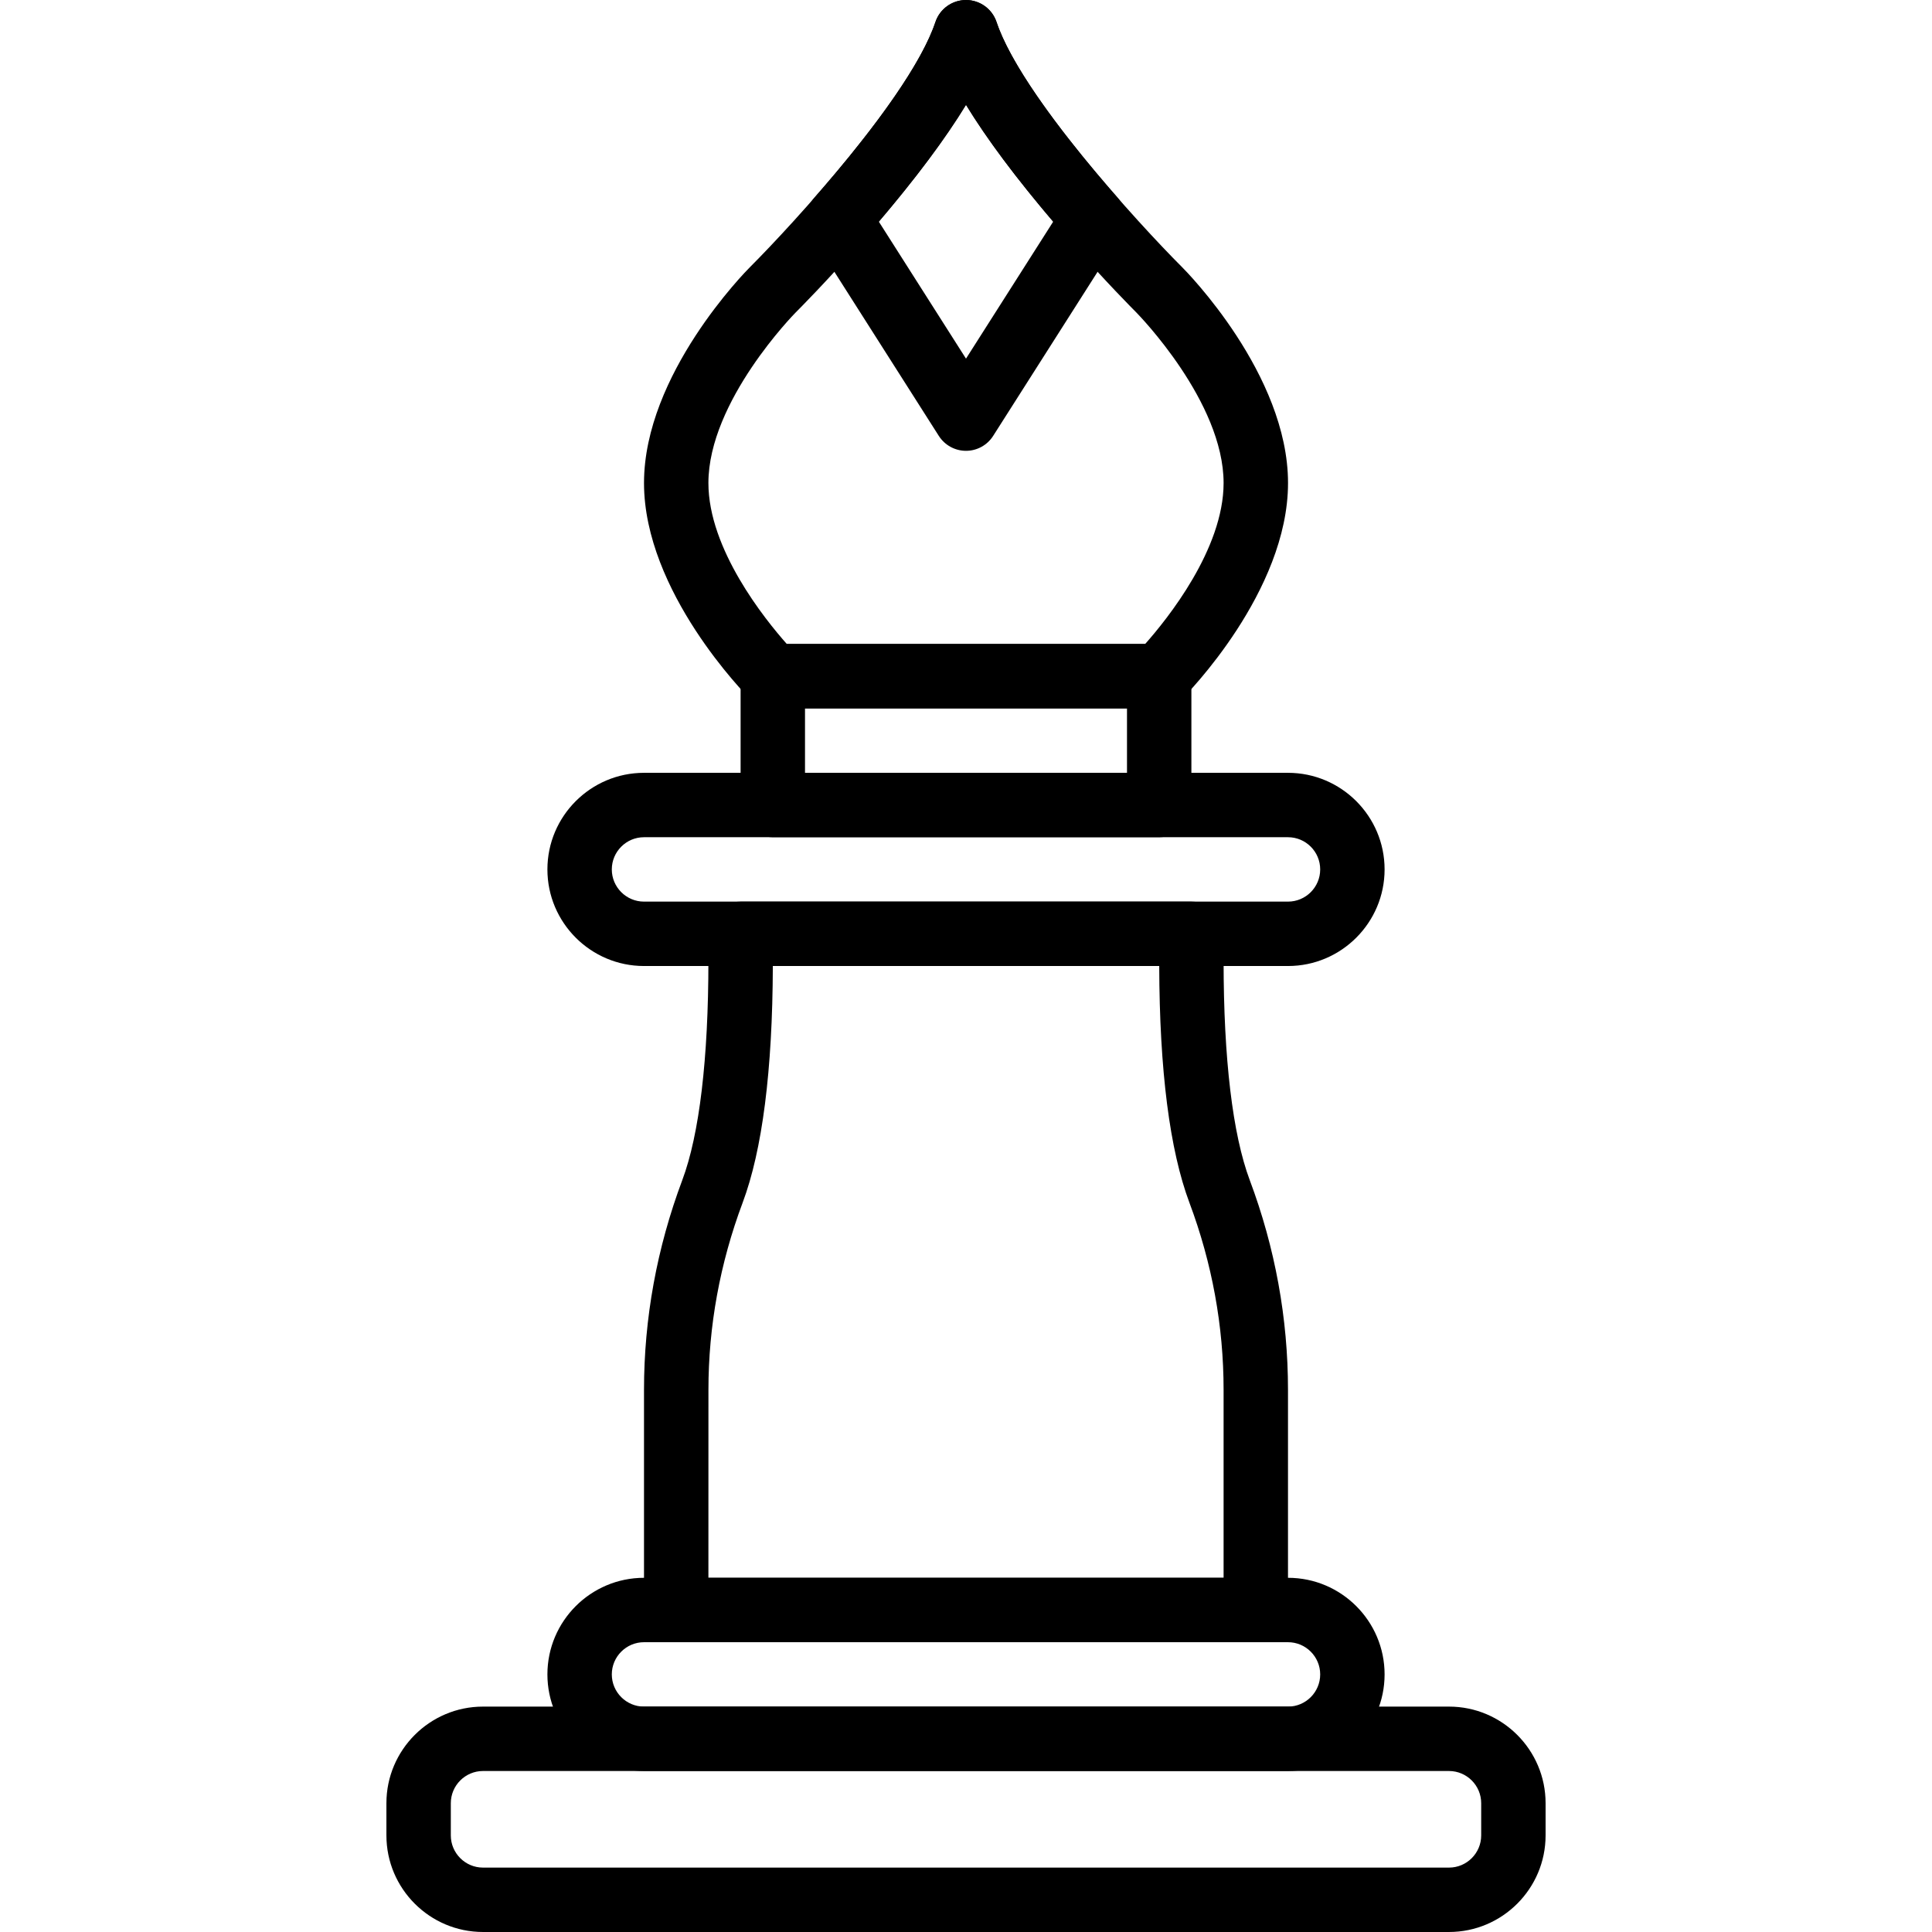
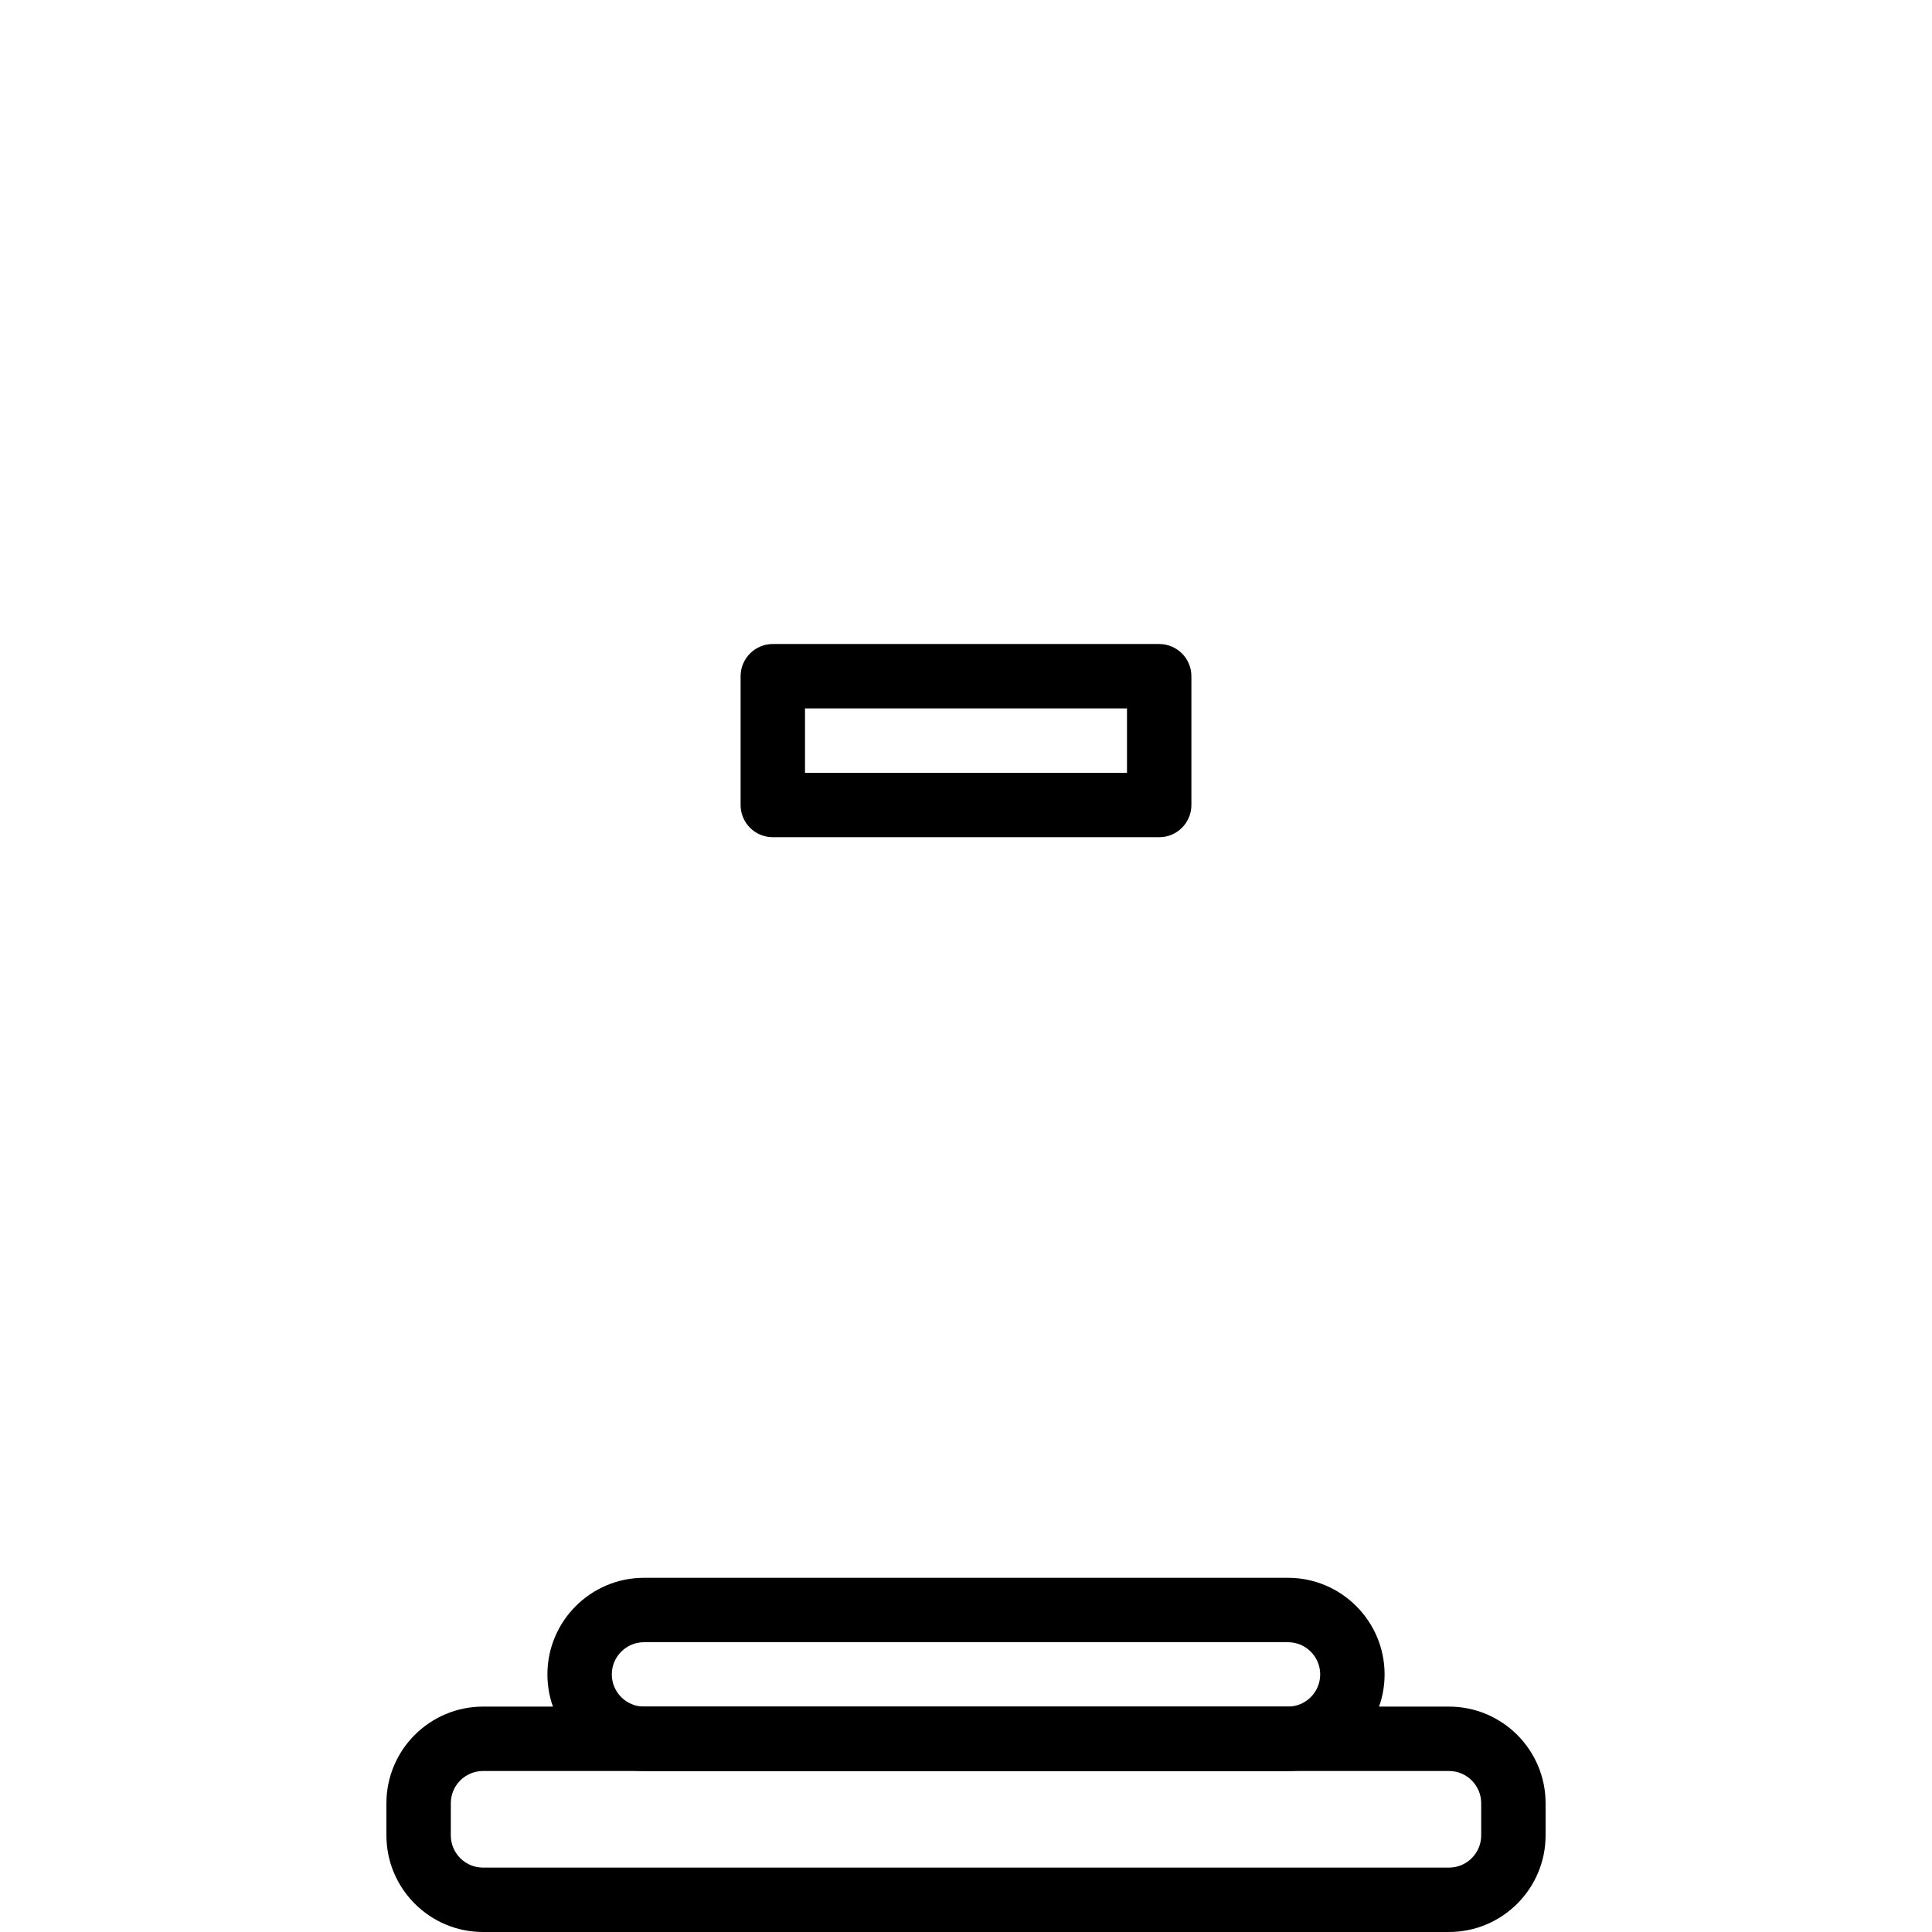
<svg xmlns="http://www.w3.org/2000/svg" version="1.1" id="Capa_1" x="0px" y="0px" viewBox="0 0 512.009 512.009" style="enable-background:new 0 0 512.009 512.009;" xml:space="preserve">
  <g>
    <g>
      <path d="M384.004,452.275h-256c-14.114,0-25.6,11.486-25.6,25.6v8.533c0,14.114,11.486,25.6,25.6,25.6h256    c14.114,0,25.6-11.486,25.6-25.6v-8.533C409.604,463.761,398.118,452.275,384.004,452.275z M392.538,486.409    c0,4.702-3.823,8.533-8.533,8.533h-256c-4.702,0-8.533-3.831-8.533-8.533v-8.533c0-4.702,3.831-8.533,8.533-8.533h256    c4.71,0,8.533,3.831,8.533,8.533V486.409z" />
    </g>
  </g>
  <g>
    <g>
      <path d="M341.338,418.142H170.671c-14.114,0-25.6,11.486-25.6,25.6s11.486,25.6,25.6,25.6h170.667c14.114,0,25.6-11.486,25.6-25.6    S355.452,418.142,341.338,418.142z M341.338,452.275H170.671c-4.702,0-8.533-3.831-8.533-8.533c0-4.702,3.831-8.533,8.533-8.533    h170.667c4.71,0,8.533,3.831,8.533,8.533C349.871,448.444,346.048,452.275,341.338,452.275z" />
    </g>
  </g>
  <g>
    <g>
-       <path d="M341.338,204.809H170.671c-14.114,0-25.6,11.486-25.6,25.6s11.486,25.6,25.6,25.6h170.667c14.114,0,25.6-11.486,25.6-25.6    S355.452,204.809,341.338,204.809z M341.338,238.942H170.671c-4.702,0-8.533-3.831-8.533-8.533c0-4.702,3.831-8.533,8.533-8.533    h170.667c4.71,0,8.533,3.831,8.533,8.533C349.871,235.11,346.048,238.942,341.338,238.942z" />
-     </g>
+       </g>
  </g>
  <g>
    <g>
      <path d="M307.204,170.675h-102.4c-4.71,0-8.533,3.823-8.533,8.533v34.133c0,4.71,3.823,8.533,8.533,8.533h102.4    c4.71,0,8.533-3.823,8.533-8.533v-34.133C315.738,174.498,311.915,170.675,307.204,170.675z M298.671,204.809h-85.333    c0,0,0-17.067,0-17.067h85.333V204.809z" />
    </g>
  </g>
  <g>
    <g>
-       <path d="M331.2,312.747c-4.531-12.083-6.929-32.179-6.929-58.121v-7.151c0-4.71-3.823-8.533-8.533-8.533H196.271    c-4.71,0-8.533,3.823-8.533,8.533v7.151c0,25.941-2.389,46.037-6.921,58.121c-6.733,17.954-10.146,36.651-10.146,55.578v58.351    c0,4.71,3.823,8.533,8.533,8.533h153.6c4.71,0,8.533-3.823,8.533-8.533v-58.351C341.338,349.397,337.933,330.701,331.2,312.747z     M324.271,418.142H187.738l0.009-49.818c0-16.879,3.055-33.562,9.062-49.587c5.222-13.943,7.919-35.046,8.004-62.729h102.4    c0.077,27.682,2.773,48.785,8.004,62.729c6.007,16.026,9.054,32.708,9.054,49.587V418.142z" />
-     </g>
+       </g>
  </g>
  <g>
    <g>
-       <path d="M313.246,70.776c-11.477-11.477-42.675-45.517-49.143-64.93c-1.169-3.49-4.42-5.837-8.098-5.837    c-3.669,0-6.938,2.355-8.098,5.837c-6.468,19.413-37.658,53.453-49.135,64.93c-1.143,1.143-28.1,28.433-28.1,57.233    s26.957,56.09,28.1,57.233c1.596,1.604,3.772,2.5,6.033,2.5h102.4c2.261,0,4.429-0.896,6.042-2.5    c1.152-1.143,28.1-28.433,28.1-57.233S314.398,71.919,313.246,70.776z M303.475,170.675h-94.95    c-5.854-6.596-20.787-25.139-20.787-42.667c0-21.7,22.878-44.945,23.1-45.167c1.468-1.459,29.764-29.901,45.167-55.1    c15.403,25.199,43.708,53.641,45.167,55.1c0.521,0.538,23.1,23.612,23.1,45.167C324.271,145.536,309.338,164.079,303.475,170.675z    " />
-     </g>
+       </g>
  </g>
  <g>
    <g>
-       <path d="M296.128,52.335c-17.195-19.593-28.57-36.105-32.034-46.498C262.925,2.347,259.674,0,255.996,0    c-3.669,0-6.938,2.355-8.098,5.837c-3.456,10.394-14.831,26.906-32.026,46.498c-2.5,2.85-2.816,7.014-0.785,10.214l33.715,52.975    c1.57,2.458,4.284,3.951,7.202,3.951c2.918,0,5.632-1.493,7.194-3.951l33.715-52.975    C298.953,59.349,298.628,55.185,296.128,52.335z M256.004,95.044l-23.1-36.301c9.907-11.622,17.63-21.965,23.1-30.933    c5.478,8.969,13.193,19.311,23.108,30.933L256.004,95.044z" />
-     </g>
+       </g>
  </g>
  <g>
</g>
  <g>
</g>
  <g>
</g>
  <g>
</g>
  <g>
</g>
  <g>
</g>
  <g>
</g>
  <g>
</g>
  <g>
</g>
  <g>
</g>
  <g>
</g>
  <g>
</g>
  <g>
</g>
  <g>
</g>
  <g>
</g>
</svg>